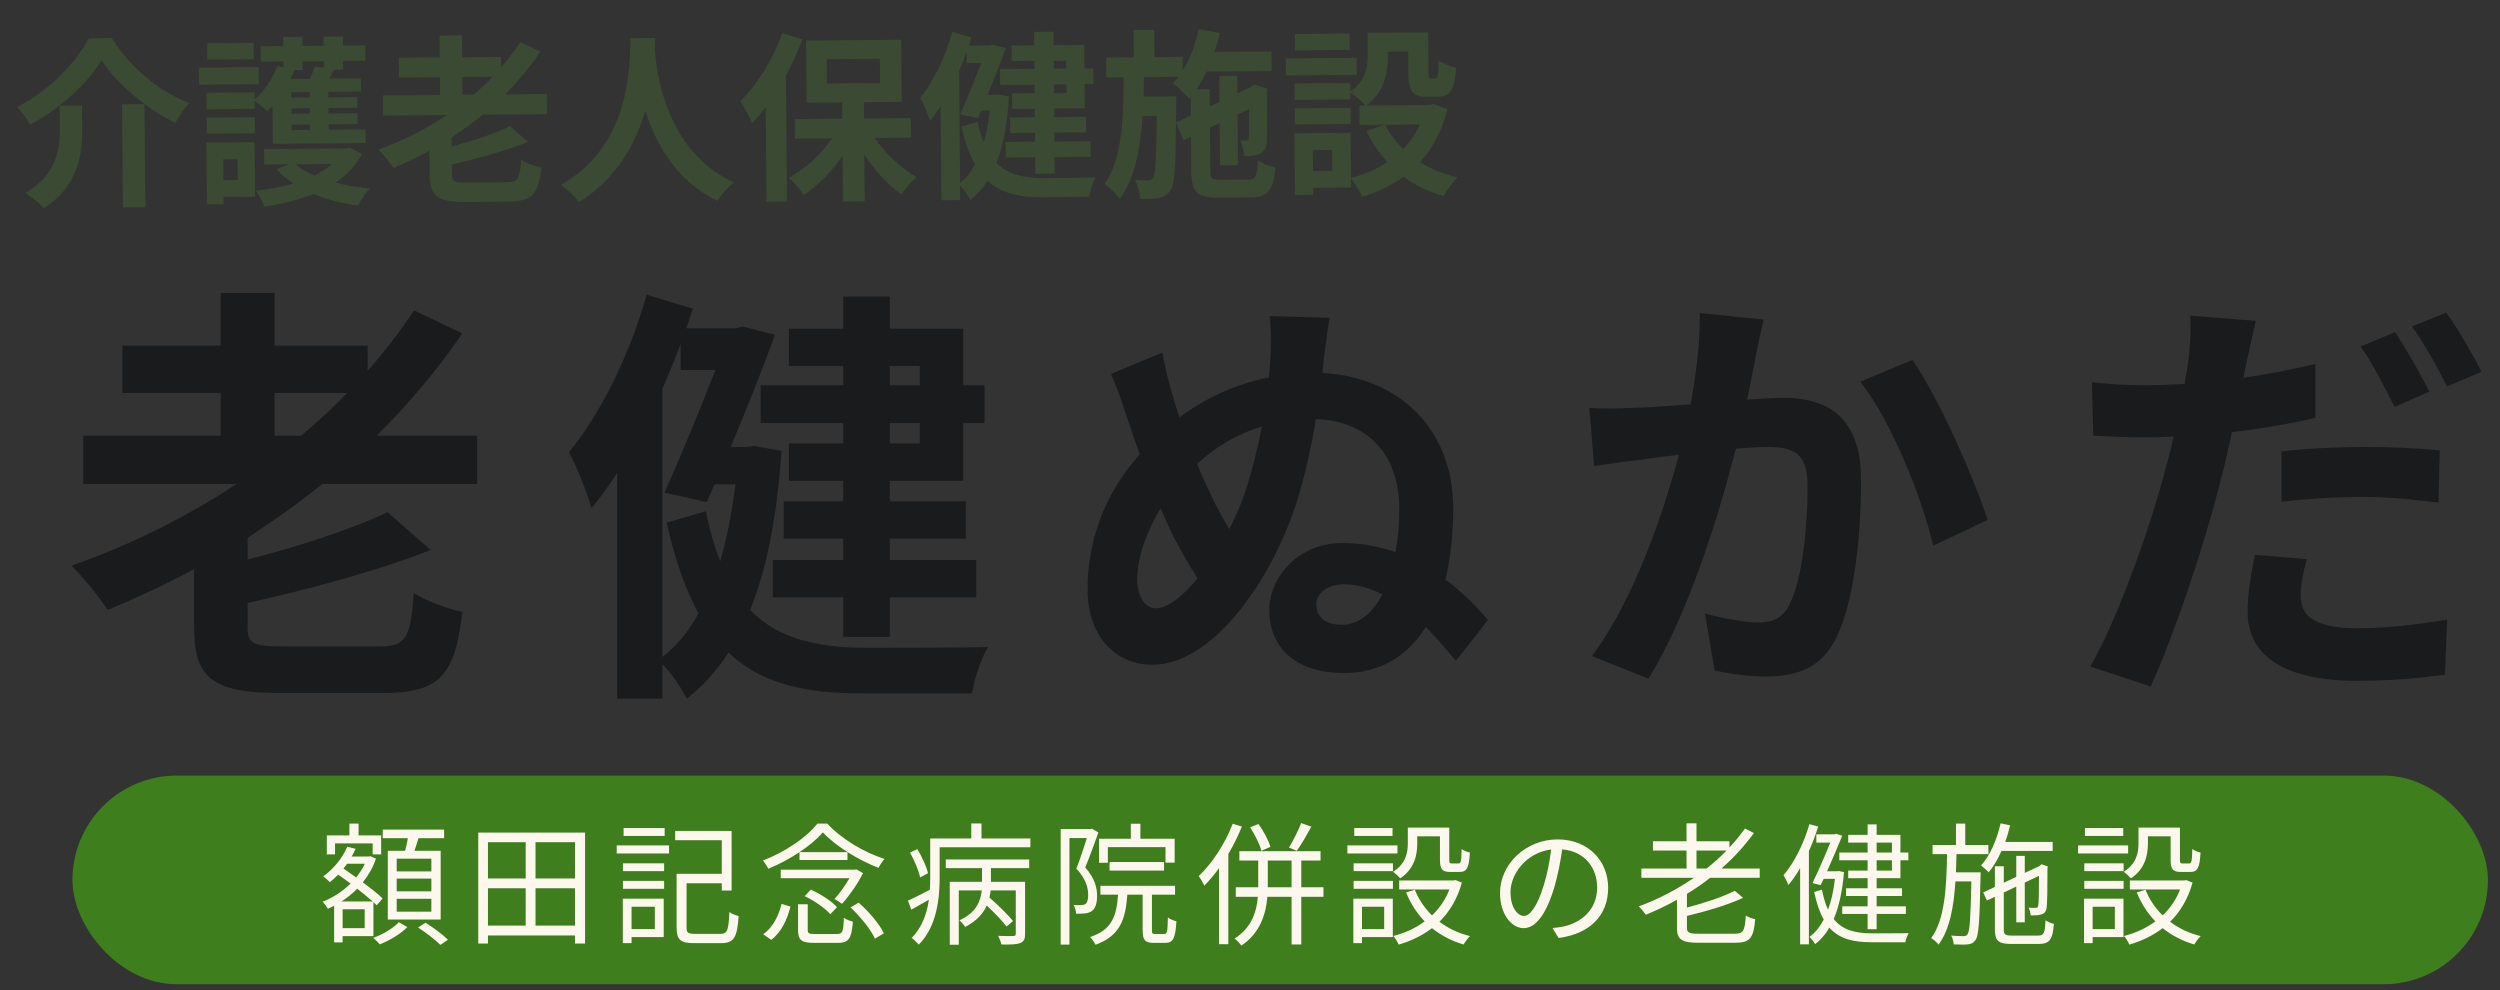
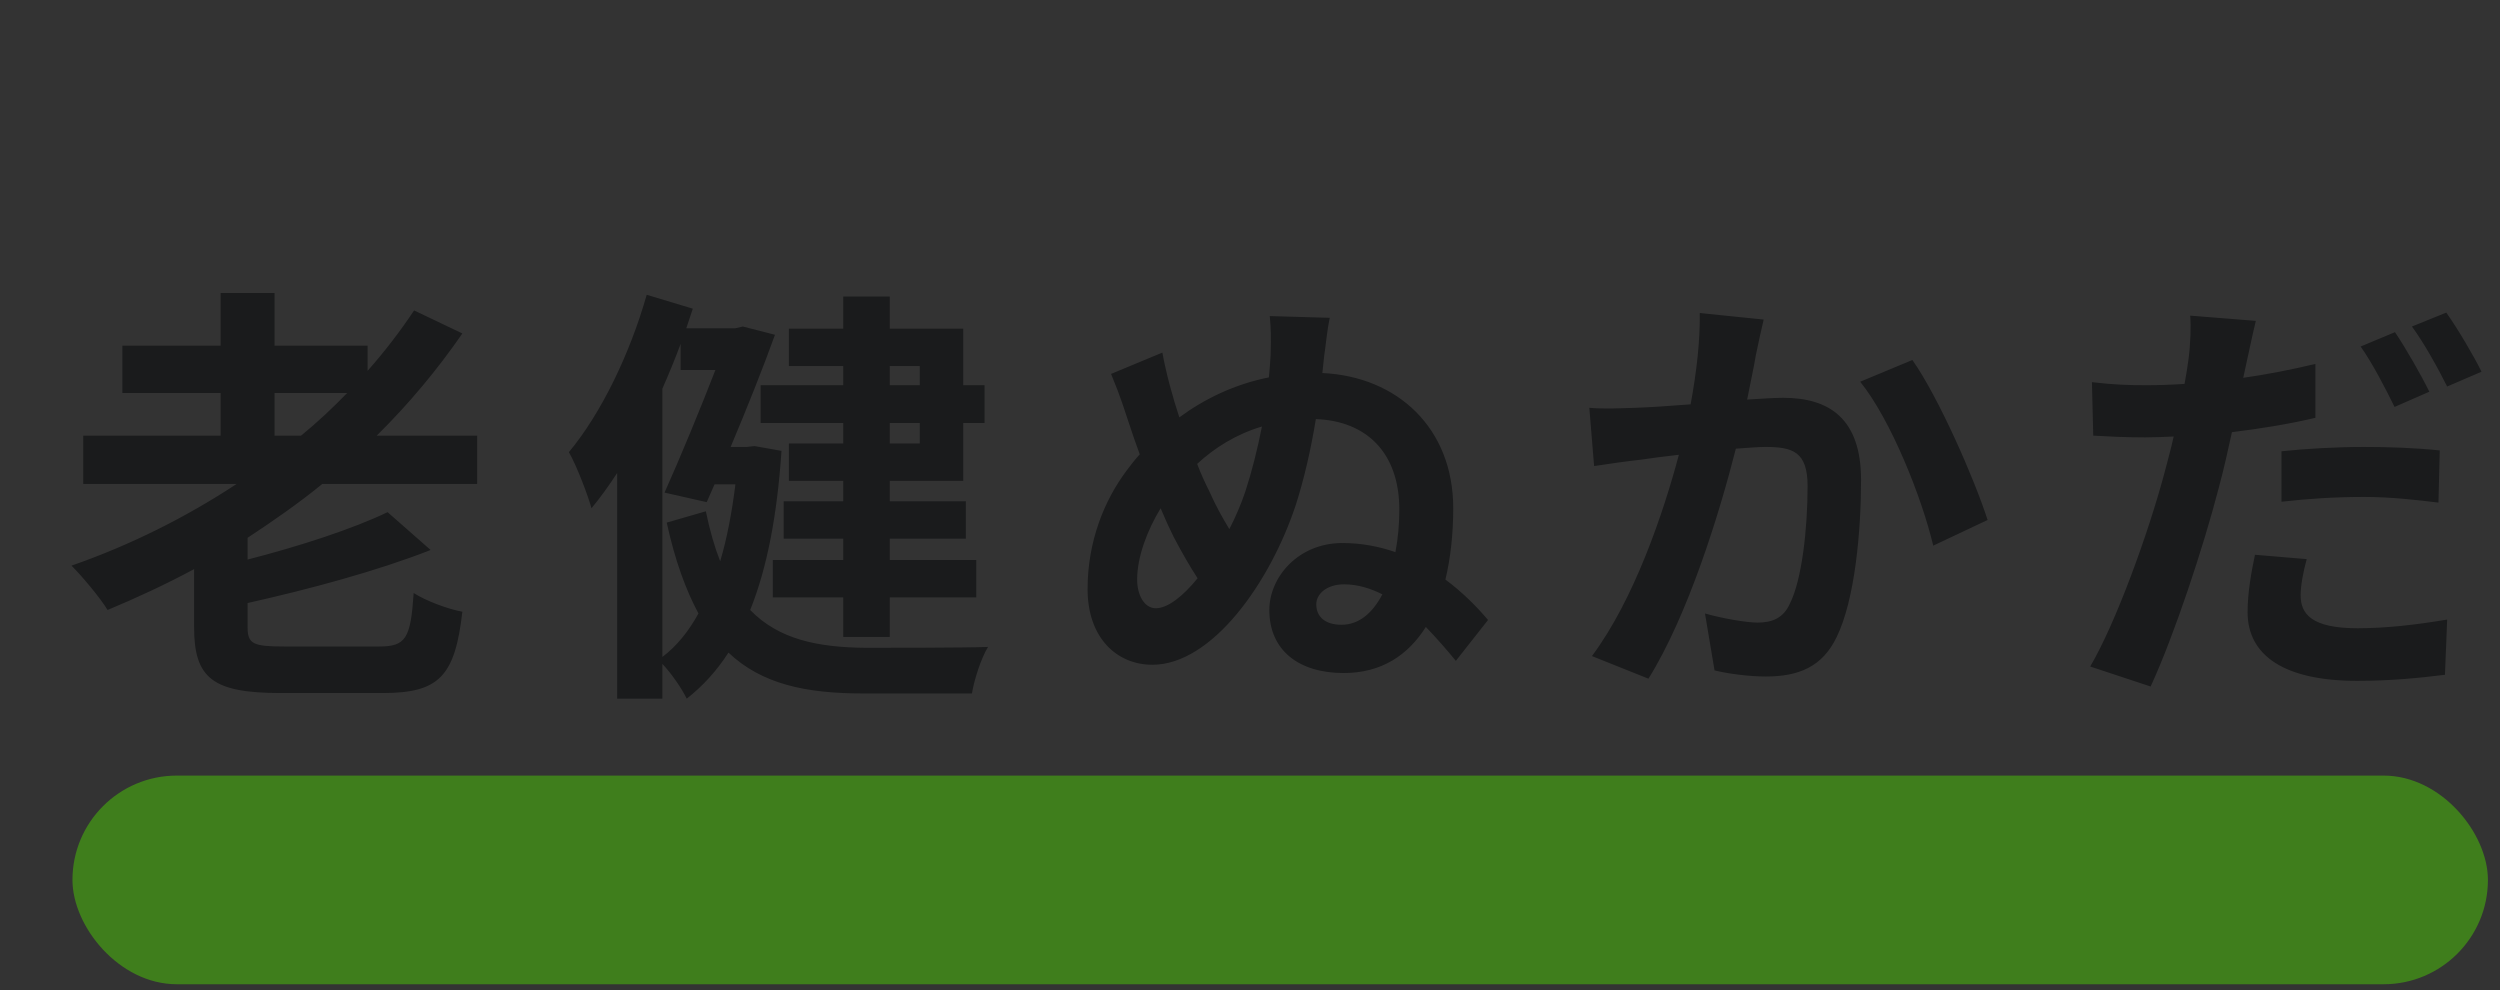
<svg xmlns="http://www.w3.org/2000/svg" width="207" height="82" viewBox="0 0 207 82" fill="none">
  <rect x="0" y="0" width="207" height="82" fill="#333333" stroke="none" />
  <path d="M22.732 32.543V36.071H24.928C26.296 34.955 27.556 33.767 28.744 32.543H22.732ZM39.508 40.067H26.692C24.712 41.687 22.624 43.127 20.5 44.531V46.331C24.856 45.215 29.248 43.775 32.092 42.407L35.656 45.539C31.264 47.267 25.648 48.779 20.5 49.931V51.911C20.5 53.315 20.932 53.531 23.56 53.531H31.372C33.604 53.531 34 52.883 34.252 49.103C35.26 49.751 37.096 50.435 38.284 50.651C37.672 55.979 36.376 57.383 31.696 57.383H23.236C17.62 57.383 16.072 56.159 16.072 51.947V47.123C13.732 48.383 11.32 49.499 8.908 50.507C8.296 49.499 6.82 47.735 5.92 46.835C10.78 45.143 15.388 42.839 19.6 40.067H6.892V36.071H18.268V32.543H10.132V28.619H18.268V24.263H22.732V28.619H30.436V30.707C31.84 29.123 33.136 27.431 34.288 25.703L38.284 27.611C36.196 30.635 33.82 33.479 31.192 36.071H39.508V40.067ZM76.156 30.311H73.672V31.895H76.156V30.311ZM76.156 36.719V35.027H73.672V36.719H76.156ZM69.82 31.895V30.311H65.32V27.215H69.82V24.551H73.672V27.215H79.756V31.895H81.52V35.027H79.756V39.815H73.672V41.507H79.972V44.603H73.672V46.367H80.836V49.463H73.672V52.739H69.82V49.463H63.988V46.367H69.82V44.603H64.888V41.507H69.82V39.815H65.32V36.719H69.82V35.027H62.98V31.895H69.82ZM54.844 32.183V54.395C55.996 53.531 57.004 52.307 57.832 50.795C56.788 48.851 55.888 46.403 55.204 43.271L58.444 42.335C58.768 43.919 59.164 45.287 59.632 46.475C60.208 44.531 60.604 42.407 60.892 40.103H59.164L58.516 41.579L55.024 40.787C56.428 37.655 58.048 33.695 59.236 30.635H56.356V28.475C55.888 29.735 55.384 30.959 54.844 32.183ZM62.476 36.935L64.708 37.331C64.348 42.659 63.52 47.015 62.116 50.507C64.492 52.955 67.732 53.603 71.692 53.639C73.348 53.639 79.792 53.639 81.808 53.567C81.232 54.503 80.656 56.303 80.476 57.419H71.476C66.76 57.419 63.088 56.663 60.316 54.035C59.344 55.547 58.192 56.807 56.86 57.851C56.464 57.023 55.6 55.763 54.844 54.971V57.851H51.1V39.167C50.416 40.211 49.696 41.219 48.976 42.083C48.688 41.039 47.752 38.555 47.104 37.439C49.768 34.235 52.144 29.339 53.548 24.407L57.364 25.559C57.184 26.099 57.004 26.639 56.824 27.179H60.892L61.504 27.035L64.168 27.719C63.196 30.419 61.864 33.767 60.496 37.007H61.828L62.476 36.935ZM111.076 51.731C112.552 51.731 113.668 50.723 114.46 49.211C113.452 48.707 112.408 48.383 111.292 48.383C109.852 48.383 108.988 49.175 108.988 50.039C108.988 51.083 109.744 51.731 111.076 51.731ZM95.704 50.363C96.676 50.363 97.936 49.391 99.16 47.879C98.548 46.943 97.9 45.827 97.18 44.459C96.82 43.739 96.46 42.947 96.1 42.083C94.984 43.919 94.156 46.115 94.156 47.987C94.156 49.247 94.732 50.363 95.704 50.363ZM104.488 35.315C102.328 35.963 100.564 37.079 99.124 38.411C99.448 39.275 99.808 40.031 100.132 40.679C100.672 41.903 101.248 42.911 101.788 43.811C102.292 42.839 102.76 41.759 103.12 40.679C103.66 39.023 104.128 37.151 104.488 35.315ZM109.636 29.519L109.492 30.887C115.684 31.175 120.328 35.423 120.328 42.083C120.328 44.171 120.112 46.187 119.68 47.987C121.084 49.031 122.272 50.219 123.208 51.335L120.544 54.719C119.896 53.927 119.032 52.919 118.06 51.911C116.584 54.251 114.388 55.727 111.256 55.727C107.548 55.727 105.1 53.855 105.1 50.507C105.1 47.807 107.476 44.963 111.148 44.963C112.732 44.963 114.208 45.251 115.54 45.719C115.756 44.603 115.864 43.379 115.864 42.191C115.864 37.475 113.128 34.847 108.952 34.703C108.556 37.151 107.98 39.671 107.296 41.795C105.172 48.239 100.348 55.043 95.416 55.043C92.5 55.043 90.052 52.847 90.052 48.779C90.052 44.783 91.456 41.399 93.292 38.951C93.616 38.519 93.976 38.051 94.372 37.619C94.048 36.755 93.76 35.891 93.508 35.135C93.076 33.875 92.86 33.047 91.996 30.959L96.244 29.195C96.568 30.959 97.072 32.795 97.648 34.559C99.7 33.047 102.184 31.823 105.064 31.247C105.136 30.563 105.172 29.951 105.208 29.375C105.244 27.863 105.244 27.287 105.136 26.171L110.104 26.315C109.852 27.539 109.744 28.871 109.636 29.519ZM140.74 25.919L146.032 26.459C145.816 27.395 145.564 28.511 145.384 29.411C145.204 30.491 144.916 31.787 144.664 33.083C145.852 33.011 146.932 32.939 147.652 32.939C151.432 32.939 154.096 34.631 154.096 39.743C154.096 43.955 153.592 49.643 152.08 52.739C150.892 55.223 148.912 56.015 146.212 56.015C144.844 56.015 143.152 55.799 141.964 55.511L141.172 50.795C142.54 51.191 144.592 51.551 145.528 51.551C146.716 51.551 147.652 51.191 148.192 50.003C149.2 48.023 149.668 43.775 149.668 40.247C149.668 37.403 148.444 37.007 146.176 37.007C145.6 37.007 144.736 37.079 143.728 37.151C142.36 42.551 139.768 50.939 136.492 56.195L131.812 54.323C135.304 49.643 137.716 42.515 139.012 37.655C137.752 37.799 136.636 37.943 135.952 38.051C134.944 38.159 133.108 38.411 131.992 38.591L131.596 33.767C132.892 33.875 134.08 33.803 135.376 33.767C136.492 33.731 138.184 33.623 139.984 33.479C140.488 30.743 140.776 28.151 140.74 25.919ZM154.024 31.607L158.344 29.807C160.504 32.867 163.492 39.671 164.572 43.055L160.072 45.179C159.136 41.219 156.58 34.775 154.024 31.607ZM201.148 32.435L198.268 33.695C197.548 32.219 196.432 30.059 195.46 28.691L198.304 27.503C199.204 28.835 200.5 31.103 201.148 32.435ZM188.908 41.543V37.367C190.888 37.151 193.444 37.007 195.748 37.007C197.764 37.007 199.924 37.079 202.012 37.295L201.904 41.615C200.14 41.399 197.944 41.147 195.784 41.147C193.3 41.147 191.14 41.291 188.908 41.543ZM191.716 30.131V34.595C189.592 35.099 187.18 35.495 184.804 35.783C184.48 37.295 184.12 38.879 183.724 40.355C182.428 45.359 180.016 52.631 178.072 56.843L173.068 55.187C175.192 51.587 177.892 44.135 179.224 39.131C179.476 38.159 179.764 37.151 179.98 36.143C179.152 36.179 178.36 36.215 177.64 36.215C175.912 36.215 174.58 36.143 173.32 36.071L173.212 31.643C175.048 31.859 176.236 31.895 177.712 31.895C178.756 31.895 179.8 31.859 180.88 31.787C181.024 31.031 181.132 30.311 181.204 29.771C181.384 28.439 181.42 26.999 181.348 26.135L186.784 26.567C186.532 27.575 186.208 29.159 186.028 29.951L185.74 31.283C187.756 30.995 189.772 30.599 191.716 30.131ZM186.712 45.935L190.996 46.295C190.708 47.339 190.492 48.491 190.492 49.283C190.492 50.831 191.392 52.019 195.208 52.019C197.584 52.019 200.068 51.731 202.624 51.299L202.444 55.871C200.428 56.123 198.016 56.375 195.172 56.375C189.16 56.375 186.1 54.287 186.1 50.687C186.1 49.031 186.424 47.303 186.712 45.935ZM199.708 27.035L202.552 25.883C203.524 27.251 204.856 29.519 205.468 30.779L202.624 32.003C201.868 30.491 200.716 28.403 199.708 27.035Z" fill="#1A1B1C" />
  <rect x="6" y="64.219" width="200" height="17.276" rx="8.638" fill="#3F7E1C" />
-   <path d="M8.407 4.98C7.269 6.894 4.991 8.984 2.498 10.325C2.269 9.892 1.783 9.221 1.39 8.865C4.019 7.582 6.324 5.147 7.357 3.174L9.262 3.157C10.828 5.664 13.23 7.609 15.668 8.533C15.222 9.002 14.837 9.62 14.512 10.178C12.117 8.983 9.639 6.919 8.407 4.98ZM10.104 8.64L11.964 8.624L12.036 17.159L10.176 17.175L10.104 8.64ZM4.944 8.759L6.789 8.744L6.805 10.604C6.823 12.718 6.531 15.376 3.622 17.246C3.318 16.858 2.593 16.265 2.126 15.983C4.738 14.401 4.975 12.284 4.96 10.574L4.944 8.759ZM20.996 3.552L21.007 4.902L17.167 4.935L17.156 3.585L20.996 3.552ZM21.418 5.559L21.43 6.969L16.48 7.011L16.468 5.601L21.418 5.559ZM19.668 13.179L18.483 13.189L18.497 14.914L19.682 14.904L19.668 13.179ZM21.081 11.772L21.119 16.287L18.509 16.309L18.514 16.909L17.134 16.921L17.091 11.806L21.081 11.772ZM17.13 11.07L17.118 9.736L21.093 9.702L21.105 11.037L17.13 11.07ZM25.065 5.798L24.315 5.804L24.375 5.819C24.272 6.059 24.169 6.3 24.051 6.541L25.671 6.528C25.818 6.181 25.965 5.805 26.038 5.504L26.819 5.618L26.814 5.063L25.059 5.078L25.065 5.798ZM25.639 8.073L25.636 7.623L24.121 7.636L24.124 8.086L25.639 8.073ZM25.651 9.408L25.647 8.958L24.132 8.971L24.136 9.421L25.651 9.408ZM25.662 10.758L25.658 10.308L24.143 10.321L24.147 10.771L25.662 10.758ZM22.597 11.909L22.57 8.759C22.422 8.925 22.288 9.076 22.139 9.213C21.912 8.99 21.414 8.589 21.082 8.352L21.087 9.012L17.112 9.046L17.101 7.681L21.076 7.647L21.081 8.247C21.885 7.535 22.581 6.494 22.977 5.455L23.473 5.586L23.469 5.091L21.594 5.107L21.583 3.832L23.458 3.816L23.452 3.066L25.042 3.053L25.048 3.803L26.803 3.788L26.797 3.038L28.386 3.024L28.393 3.774L30.253 3.758L30.264 5.033L28.404 5.049L28.41 5.769L27.645 5.776C27.512 6.032 27.379 6.288 27.246 6.514L29.886 6.492L29.895 7.587L27.18 7.61L27.184 8.06L29.584 8.039L29.592 8.924L27.192 8.945L27.196 9.395L29.596 9.374L29.603 10.274L27.203 10.295L27.207 10.745L30.267 10.719L30.277 11.844L22.597 11.909ZM27.486 13.577L24.486 13.603C24.895 13.959 25.422 14.27 26.024 14.535C26.577 14.26 27.084 13.941 27.486 13.577ZM28.945 12.23L29.969 12.746C29.453 13.726 28.694 14.512 27.77 15.12C28.642 15.352 29.618 15.509 30.639 15.605C30.282 15.939 29.852 16.587 29.646 17.009C28.309 16.84 27.061 16.521 25.948 16.066C24.722 16.556 23.345 16.898 21.891 17.12C21.753 16.716 21.433 16.119 21.175 15.791C22.269 15.677 23.332 15.473 24.29 15.195C23.762 14.839 23.294 14.453 22.9 14.006L23.931 13.608L21.877 13.625L21.866 12.35L28.72 12.292L28.945 12.23ZM38.285 6.375L38.298 7.845L39.213 7.837C39.779 7.367 40.3 6.868 40.79 6.354L38.285 6.375ZM45.302 9.45L39.962 9.496C39.143 10.178 38.278 10.785 37.398 11.378L37.404 12.128C39.215 11.647 41.04 11.032 42.22 10.452L43.716 11.744C41.892 12.479 39.558 13.129 37.417 13.628L37.424 14.453C37.429 15.038 37.61 15.126 38.705 15.117L41.96 15.089C42.89 15.081 43.052 14.81 43.144 13.234C43.566 13.5 44.334 13.779 44.829 13.864C44.593 16.087 44.058 16.676 42.108 16.693L38.584 16.723C36.244 16.743 35.594 16.238 35.579 14.483L35.562 12.473C34.592 13.007 33.591 13.48 32.589 13.909C32.331 13.491 31.71 12.761 31.331 12.389C33.35 11.667 35.262 10.691 37.007 9.521L31.712 9.566L31.698 7.901L36.438 7.861L36.425 6.391L33.036 6.42L33.022 4.785L36.411 4.756L36.396 2.941L38.256 2.925L38.271 4.74L41.481 4.713L41.489 5.583C42.068 4.918 42.602 4.208 43.076 3.484L44.748 4.265C43.888 5.532 42.908 6.726 41.823 7.815L45.288 7.785L45.302 9.45ZM52.209 3.166L54.248 3.149C54.236 3.389 54.223 3.689 54.211 4.004C54.348 6.073 55.153 12.531 60.771 15.109C60.219 15.533 59.684 16.153 59.404 16.635C55.999 14.984 54.293 11.909 53.43 9.156C52.643 11.863 51.092 14.771 47.944 16.733C47.625 16.271 47.035 15.736 46.432 15.321C52.388 11.955 52.12 5.147 52.209 3.166ZM64.79 2.744L66.445 3.27C66.063 4.248 65.607 5.272 65.075 6.237L65.164 16.691L63.469 16.706L63.403 8.861C63.032 9.344 62.66 9.797 62.274 10.206C62.105 9.772 61.602 8.816 61.298 8.384C62.682 7.022 64.029 4.881 64.79 2.744ZM68.454 4.903L68.471 6.913L72.866 6.875L72.849 4.865L68.454 4.903ZM75.424 11.399L72.425 11.424C73.321 12.722 74.621 13.941 75.887 14.665C75.485 15.013 74.921 15.648 74.64 16.101C73.538 15.33 72.433 14.124 71.566 12.797L71.599 16.666L69.799 16.682L69.767 12.887C68.863 14.215 67.733 15.364 66.555 16.14C66.281 15.707 65.72 15.066 65.312 14.725C66.656 14.008 67.981 12.782 68.9 11.454L65.825 11.48L65.811 9.861L69.741 9.827L69.729 8.477L66.79 8.502L66.746 3.357L74.62 3.29L74.664 8.435L71.529 8.462L71.541 9.812L75.411 9.779L75.424 11.399ZM88.286 5.019L87.251 5.028L87.256 5.688L88.291 5.679L88.286 5.019ZM88.308 7.689L88.302 6.984L87.267 6.993L87.273 7.698L88.308 7.689ZM85.651 5.701L85.646 5.041L83.771 5.057L83.76 3.767L85.635 3.751L85.625 2.641L87.23 2.628L87.24 3.738L89.775 3.716L89.791 5.666L90.526 5.66L90.537 6.965L89.802 6.971L89.819 8.966L87.284 8.988L87.29 9.693L89.915 9.67L89.926 10.96L87.301 10.982L87.308 11.717L90.293 11.692L90.304 12.982L87.319 13.007L87.33 14.372L85.725 14.386L85.714 13.021L83.284 13.042L83.273 11.752L85.703 11.731L85.697 10.996L83.641 11.014L83.631 9.724L85.686 9.706L85.68 9.001L83.805 9.017L83.793 7.727L85.668 7.711L85.662 7.006L82.813 7.031L82.801 5.726L85.651 5.701ZM79.413 5.875L79.492 15.129C79.968 14.765 80.384 14.252 80.724 13.619C80.282 12.812 79.898 11.796 79.602 10.493L80.949 10.092C81.089 10.75 81.259 11.319 81.458 11.812C81.691 11 81.849 10.114 81.961 9.153L81.241 9.159L80.976 9.776L79.518 9.459C80.092 8.149 80.753 6.493 81.237 5.214L80.037 5.224L80.029 4.324C79.839 4.851 79.633 5.363 79.413 5.875ZM82.609 7.827L83.541 7.984C83.41 10.206 83.08 12.024 82.508 13.483C83.506 14.495 84.859 14.753 86.508 14.754C87.198 14.748 89.883 14.726 90.723 14.688C90.487 15.081 90.253 15.832 90.182 16.298L86.432 16.33C84.467 16.347 82.934 16.045 81.77 14.96C81.371 15.593 80.895 16.122 80.344 16.562C80.176 16.218 79.811 15.697 79.493 15.369L79.504 16.569L77.944 16.582L77.877 8.798C77.596 9.235 77.3 9.658 77.003 10.02C76.879 9.586 76.48 8.555 76.206 8.092C77.305 6.747 78.278 4.699 78.845 2.639L80.439 3.106C80.366 3.331 80.293 3.557 80.22 3.783L81.915 3.768L82.169 3.706L83.282 3.981C82.886 5.11 82.343 6.51 81.785 7.864L82.34 7.86L82.609 7.827ZM97.375 10.147L98.6 9.566L98.587 8.006L98.453 8.157C98.165 7.83 97.499 7.175 97.107 6.909C97.271 6.742 97.434 6.561 97.582 6.365L94.718 6.389C94.707 6.929 94.697 7.469 94.686 7.994L97.386 7.971L97.392 8.646L97.375 10.147ZM101.075 14.885L103.385 14.866C103.97 14.861 104.088 14.604 104.167 13.284C104.529 13.536 105.176 13.785 105.612 13.886C105.433 15.763 104.988 16.337 103.533 16.349L100.908 16.372C99.138 16.387 98.654 15.911 98.639 14.201L98.615 11.321L98.002 11.611L97.375 10.162C97.346 13.837 97.253 15.278 96.912 15.761C96.646 16.153 96.362 16.305 95.958 16.384C95.584 16.477 95.013 16.467 94.413 16.472C94.379 15.977 94.209 15.319 93.965 14.886C94.43 14.942 94.85 14.938 95.045 14.937C95.24 14.935 95.36 14.889 95.478 14.693C95.671 14.391 95.75 13.13 95.78 9.605L94.61 9.615C94.423 12.317 93.964 14.751 92.733 16.471C92.445 16.054 91.885 15.518 91.448 15.237C92.915 13.17 93.022 9.869 93.038 6.403L91.598 6.416L91.584 4.766L93.879 4.746L93.859 2.481L95.569 2.467L95.588 4.732L97.928 4.712L97.938 5.837C98.545 4.856 98.984 3.653 99.244 2.42L101.002 2.735C100.886 3.261 100.726 3.788 100.565 4.299L105.275 4.259L105.289 5.879L99.904 5.925C99.653 6.452 99.373 6.949 99.061 7.387L100.156 7.378L100.168 8.818L100.975 8.436L100.957 6.291L102.442 6.278L102.454 7.733L103.53 7.229L103.59 7.183L103.858 6.986L104.971 7.367L104.913 7.607C104.916 9.737 104.929 11.267 104.888 11.718C104.863 12.258 104.656 12.59 104.252 12.758C103.893 12.911 103.414 12.93 103.024 12.934C102.975 12.529 102.85 11.96 102.683 11.631C102.863 11.645 103.073 11.643 103.193 11.642C103.313 11.641 103.387 11.61 103.401 11.415C103.43 11.28 103.423 10.455 103.425 9.03L102.469 9.488L102.505 13.673L101.02 13.686L100.99 10.191L100.183 10.573L100.214 14.188C100.219 14.803 100.325 14.892 101.075 14.885ZM111.742 2.779L111.754 4.129L107.224 4.167L107.213 2.817L111.742 2.779ZM112.329 4.784L112.342 6.194L106.477 6.244L106.465 4.834L112.329 4.784ZM111.825 8.928L111.836 10.263L107.216 10.303L107.205 8.968L111.825 8.928ZM117.567 10.305L114.702 10.329C115.068 11.076 115.569 11.747 116.174 12.341C116.754 11.752 117.213 11.072 117.567 10.305ZM110.309 14.146L110.295 12.421L108.705 12.435L108.719 14.16L110.309 14.146ZM118.677 8.615L119.851 9.04C119.387 10.859 118.604 12.291 117.578 13.425C118.468 13.987 119.522 14.413 120.679 14.688C120.292 15.066 119.788 15.776 119.537 16.243C118.274 15.879 117.175 15.333 116.224 14.636C115.225 15.35 114.074 15.899 112.803 16.3C112.619 15.867 112.193 15.165 111.86 14.763L111.866 15.528L108.731 15.555L108.736 16.14L107.221 16.153L107.178 11.038L111.827 10.998L111.859 14.733C112.982 14.439 113.998 14.01 114.878 13.418C114.182 12.673 113.604 11.808 113.131 10.837L114.657 10.329L112.572 10.347L112.558 8.742L113.068 8.738C112.811 8.44 112.176 7.905 111.814 7.668L111.819 8.238L107.199 8.278L107.187 6.913L111.807 6.873L111.813 7.593C113.096 6.697 113.251 5.511 113.242 4.506L113.227 2.721L118.252 2.678L118.28 6.038C118.284 6.458 118.314 6.503 118.479 6.502L118.854 6.498C119.049 6.497 119.108 6.301 119.112 4.996C119.444 5.248 120.136 5.497 120.572 5.614C120.438 7.475 120.052 8.003 119.047 8.012L118.177 8.019C116.977 8.029 116.628 7.567 116.616 6.082L116.6 4.268L114.92 4.282L114.922 4.537C114.934 5.947 114.649 7.659 113.098 8.738L118.378 8.693L118.677 8.615Z" fill="#3B4A32" />
-   <path d="M35.717 72.154V71.098H32.846V72.154H35.717ZM35.717 73.804V72.748H32.846V73.804H35.717ZM35.717 75.487V74.42H32.846V75.487H35.717ZM32.109 70.449H33.539C33.627 70.119 33.715 69.745 33.77 69.404H31.691V68.689H36.773V69.404H34.65C34.54 69.756 34.43 70.13 34.32 70.449H36.487V76.136H32.109V70.449ZM27.742 69.833V70.746H27.06V69.173H28.93V68.194H29.689V69.173H31.559V70.746H30.855V69.833H27.742ZM28.281 74.64H30.855C30.503 74.321 30.052 73.958 29.579 73.584C29.183 73.991 28.732 74.343 28.281 74.64ZM30.206 71.516H28.743C28.644 71.648 28.545 71.791 28.435 71.912C28.776 72.143 29.128 72.396 29.491 72.649C29.777 72.297 30.019 71.923 30.206 71.516ZM30.195 76.851V75.289H28.369V76.851H30.195ZM30.921 77.511H28.369V78.028H27.665V74.992C27.489 75.091 27.324 75.168 27.148 75.245C27.049 75.069 26.851 74.805 26.708 74.662C27.522 74.354 28.347 73.826 29.029 73.155C28.677 72.902 28.325 72.649 28.006 72.418C27.775 72.649 27.544 72.858 27.313 73.045C27.192 72.913 26.917 72.671 26.763 72.561C27.588 71.978 28.347 71.076 28.754 70.108L29.447 70.284C29.348 70.504 29.238 70.713 29.117 70.922H30.536L30.657 70.889L31.13 71.098C30.877 71.835 30.503 72.484 30.041 73.056C30.69 73.54 31.295 74.013 31.68 74.387L31.196 74.959C31.119 74.882 31.02 74.794 30.921 74.695V77.511ZM33.022 76.356L33.726 76.763C33.176 77.324 32.241 77.885 31.449 78.193C31.317 78.05 31.086 77.808 30.91 77.654C31.702 77.368 32.604 76.829 33.022 76.356ZM34.617 76.796L35.233 76.4C35.871 76.796 36.685 77.401 37.092 77.808L36.465 78.237C36.069 77.841 35.266 77.214 34.617 76.796ZM44.341 76.642H47.608V73.551H44.341V76.642ZM40.403 73.551V76.642H43.527V73.551H40.403ZM43.527 69.734H40.403V72.737H43.527V69.734ZM47.608 72.737V69.734H44.341V72.737H47.608ZM39.6 68.942H48.444V78.127H47.608V77.456H40.403V78.127H39.6V68.942ZM55.033 68.557V69.217H51.634V68.557H55.033ZM54.219 75.08H52.294V76.928H54.219V75.08ZM54.956 74.409V77.588H52.294V78.094H51.568V74.409H54.956ZM51.579 73.595V72.935H54.989V73.595H51.579ZM51.579 72.132V71.483H54.989V72.132H51.579ZM51.062 70.669V69.998H55.396V70.669H51.062ZM57.563 77.324H59.642C60.236 77.324 60.324 77.038 60.39 75.509C60.588 75.663 60.929 75.795 61.16 75.85C61.039 77.61 60.786 78.094 59.697 78.094H57.497C56.364 78.094 56.023 77.841 56.023 76.807V72.352H59.763V69.569H55.902V68.799H60.577V73.738H59.763V73.133H56.848V76.807C56.848 77.236 56.958 77.324 57.563 77.324ZM67.683 68.194H68.497C69.685 69.481 71.555 70.581 73.238 71.12C73.051 71.329 72.853 71.637 72.743 71.857C71.126 71.241 69.19 70.064 68.134 68.92C67.21 69.998 65.417 71.197 63.613 71.934C63.525 71.736 63.327 71.428 63.162 71.252C64.999 70.559 66.792 69.327 67.683 68.194ZM70.906 71.978L71.456 72.297C71.038 73.155 70.312 74.178 69.718 74.838C69.553 74.717 69.278 74.53 69.091 74.442C69.52 73.98 69.993 73.309 70.334 72.715H64.647V72.011H70.774L70.906 71.978ZM66.627 74.2L67.133 73.661C67.925 74.013 68.86 74.607 69.3 75.113L68.75 75.696C68.332 75.201 67.419 74.574 66.627 74.2ZM66.198 70.559H70.169V71.208H66.198V70.559ZM63.855 77.819L63.195 77.357C64.009 76.785 64.482 75.795 64.713 74.838L65.45 75.069C65.186 76.092 64.724 77.181 63.855 77.819ZM67.496 77.335H69.289C69.762 77.335 69.828 77.17 69.872 75.993C70.059 76.136 70.389 76.257 70.62 76.312C70.51 77.731 70.268 78.072 69.366 78.072H67.43C66.352 78.072 66.077 77.841 66.077 76.994V74.871H66.88V76.994C66.88 77.28 66.968 77.335 67.496 77.335ZM70.422 75.135L71.093 74.739C71.929 75.465 72.82 76.499 73.183 77.28L72.446 77.72C72.116 76.983 71.247 75.905 70.422 75.135ZM76.835 72.308L76.186 72.649C76.076 72.11 75.713 71.241 75.35 70.592L75.955 70.306C76.34 70.933 76.725 71.769 76.835 72.308ZM78.309 71.879V71.164H85.217V71.879H82.049V73.012H84.876V77.324C84.876 77.731 84.799 77.951 84.48 78.083C84.172 78.204 83.688 78.215 82.918 78.204C82.874 78.006 82.753 77.687 82.643 77.489C83.237 77.511 83.754 77.511 83.897 77.5C84.062 77.5 84.106 77.456 84.106 77.313V73.727H82.027C82.005 73.925 81.972 74.123 81.928 74.321C82.621 74.926 83.457 75.74 83.875 76.257L83.347 76.719C82.995 76.257 82.335 75.564 81.708 74.981C81.411 75.63 80.872 76.257 79.915 76.752C79.827 76.587 79.596 76.345 79.442 76.202C80.85 75.564 81.202 74.585 81.29 73.727H79.387V78.226H78.639V73.012H81.312V71.879H78.309ZM81.268 69.426H85.316V70.152H77.803V72.682C77.803 74.376 77.572 76.719 76.076 78.215C75.955 78.072 75.647 77.775 75.482 77.665C76.373 76.763 76.747 75.619 76.912 74.497C76.417 74.783 75.922 75.069 75.46 75.322L75.174 74.574C75.669 74.365 76.307 74.024 76.989 73.672C77.011 73.32 77.022 72.99 77.022 72.671V69.426H80.421V68.183H81.268V69.426ZM91.729 70.141V71.439H91.003V69.448H93.632V68.205H94.424V69.448H97.262V71.428H96.503V70.141H91.729ZM96.382 72.088H91.872V71.373H96.382V72.088ZM90.42 68.612L90.948 68.931C90.618 69.833 90.222 70.955 89.859 71.824C90.651 72.715 90.838 73.507 90.838 74.178C90.838 74.761 90.706 75.223 90.409 75.432C90.255 75.542 90.057 75.608 89.837 75.63C89.617 75.652 89.353 75.663 89.1 75.652C89.089 75.443 89.023 75.135 88.891 74.926C89.144 74.948 89.364 74.959 89.529 74.937C89.672 74.937 89.793 74.904 89.881 74.849C90.046 74.728 90.101 74.42 90.101 74.101C90.101 73.507 89.914 72.77 89.122 71.923C89.441 71.12 89.76 70.141 89.991 69.393H88.55V78.215H87.824V68.645H90.288L90.42 68.612ZM95.656 77.335H96.404C96.635 77.335 96.679 77.159 96.701 75.96C96.866 76.103 97.185 76.235 97.405 76.279C97.328 77.698 97.13 78.072 96.481 78.072H95.535C94.798 78.072 94.611 77.83 94.611 77.027V74.079H93.346C93.192 76.169 92.719 77.5 90.706 78.226C90.629 78.039 90.42 77.742 90.255 77.588C92.059 76.994 92.444 75.883 92.576 74.079H91.113V73.342H97.295V74.079H95.381V77.027C95.381 77.291 95.414 77.335 95.656 77.335ZM107.734 68.15L108.581 68.447C108.196 69.14 107.745 69.943 107.371 70.449L106.722 70.174C107.063 69.635 107.503 68.766 107.734 68.15ZM105.193 70.119L104.445 70.449C104.313 69.932 103.906 69.107 103.51 68.502L104.203 68.227C104.621 68.81 105.05 69.602 105.193 70.119ZM102.069 68.205L102.828 68.436C102.52 69.206 102.135 69.987 101.706 70.702V78.182H100.936V71.879C100.54 72.429 100.133 72.913 99.715 73.331C99.638 73.155 99.396 72.715 99.253 72.539C100.364 71.494 101.431 69.866 102.069 68.205ZM104.973 73.463H106.942V71.252H104.973V73.331V73.463ZM109.582 73.463V74.255H107.745V78.204H106.942V74.255H104.94C104.819 75.652 104.368 77.225 102.784 78.303C102.663 78.127 102.41 77.852 102.223 77.709C103.664 76.807 104.049 75.454 104.148 74.255H102.322V73.463H104.181V73.331V71.252H102.619V70.482H109.34V71.252H107.745V73.463H109.582ZM115.302 68.557V69.217H112.134V68.557H115.302ZM115.709 69.998V70.669H111.562V69.998H115.709ZM114.609 75.08H112.772V76.928H114.609V75.08ZM115.324 74.409V77.588H112.772V78.094H112.057V74.409H115.324ZM112.079 73.595V72.935H115.335V73.595H112.079ZM112.079 72.132V71.483H115.335V72.132H112.079ZM117.348 69.25V69.855C117.348 70.801 117.106 71.956 115.94 72.726C115.819 72.583 115.511 72.297 115.346 72.187C116.402 71.516 116.567 70.603 116.567 69.844V68.524H119.999V71.208C119.999 71.45 120.032 71.494 120.208 71.494H120.758C120.956 71.494 121 71.351 121.022 70.295C121.176 70.427 121.495 70.548 121.704 70.592C121.638 71.879 121.44 72.198 120.857 72.198H120.098C119.427 72.198 119.229 71.989 119.229 71.208V69.25H117.348ZM120.516 72.869L121.044 73.078C120.67 74.431 120.021 75.498 119.185 76.323C119.9 76.862 120.747 77.269 121.715 77.511C121.539 77.676 121.297 78.006 121.187 78.204C120.186 77.907 119.317 77.456 118.569 76.851C117.755 77.478 116.809 77.918 115.808 78.215C115.731 78.017 115.522 77.665 115.368 77.5C116.303 77.258 117.194 76.862 117.964 76.29C117.315 75.619 116.798 74.816 116.424 73.892L117.15 73.672C117.469 74.475 117.953 75.19 118.569 75.795C119.185 75.212 119.68 74.497 120.01 73.65H115.852V72.902H120.373L120.516 72.869ZM126.181 75.839C126.665 75.839 127.27 75.113 127.831 73.276C128.106 72.374 128.315 71.34 128.436 70.339C126.346 70.603 125.07 72.396 125.07 73.859C125.07 75.234 125.708 75.839 126.181 75.839ZM129.052 77.665L128.546 76.84C128.887 76.818 129.217 76.763 129.481 76.708C130.878 76.4 132.242 75.366 132.242 73.485C132.242 71.835 131.197 70.482 129.349 70.328C129.206 71.34 128.997 72.44 128.7 73.463C128.029 75.696 127.16 76.851 126.148 76.851C125.18 76.851 124.201 75.729 124.201 73.936C124.201 71.571 126.313 69.503 128.975 69.503C131.527 69.503 133.155 71.307 133.155 73.507C133.155 75.795 131.648 77.324 129.052 77.665ZM140.47 71.912H141.306C141.889 71.45 142.45 70.955 142.956 70.427H140.47V71.912ZM145.706 72.682H141.603C140.998 73.155 140.349 73.606 139.678 74.013V75.146C141.163 74.761 142.714 74.233 143.638 73.76L144.331 74.343C143.088 74.915 141.306 75.454 139.678 75.839V76.818C139.678 77.225 139.843 77.313 140.679 77.313H143.627C144.353 77.313 144.474 77.082 144.551 75.806C144.76 75.949 145.09 76.059 145.332 76.114C145.189 77.676 144.914 78.061 143.66 78.061H140.657C139.249 78.061 138.853 77.808 138.853 76.818V74.497C138.028 74.97 137.159 75.377 136.279 75.74C136.147 75.553 135.872 75.223 135.696 75.047C137.313 74.453 138.864 73.639 140.261 72.682H135.905V71.912H139.645V70.427H136.862V69.657H139.645V68.172H140.47V69.657H143.198V70.174C143.66 69.668 144.089 69.151 144.485 68.601L145.222 68.975C144.452 70.042 143.539 71.032 142.538 71.912H145.706V72.682ZM156.651 69.767H155.386V70.592H156.651V69.767ZM156.651 72.088V71.23H155.386V72.088H156.651ZM154.638 70.592V69.767H153.032V69.129H154.638V68.26H155.386V69.129H157.355V70.592H158.015V71.23H157.355V72.715H155.386V73.551H157.487V74.189H155.386V75.047H157.806V75.674H155.386V76.939H154.638V75.674H152.537V75.047H154.638V74.189H152.856V73.551H154.638V72.715H153.032V72.088H154.638V71.23H152.295V70.592H154.638ZM149.82 68.238L150.546 68.436C150.337 69.129 150.073 69.811 149.776 70.471V78.193H149.05V71.89C148.742 72.407 148.423 72.88 148.082 73.276C148.005 73.1 147.796 72.66 147.675 72.462C148.566 71.428 149.358 69.844 149.82 68.238ZM152.24 72.121L152.68 72.209C152.548 73.815 152.262 75.091 151.833 76.092C152.559 77.016 153.615 77.28 155.012 77.28C155.353 77.28 157.575 77.28 158.037 77.269C157.927 77.456 157.795 77.797 157.762 78.017H154.979C153.428 78.017 152.295 77.742 151.47 76.807C151.151 77.368 150.755 77.819 150.304 78.171C150.194 78.006 149.985 77.731 149.82 77.577C150.282 77.247 150.678 76.763 151.008 76.136C150.678 75.564 150.414 74.816 150.216 73.859L150.854 73.661C150.986 74.321 151.151 74.871 151.36 75.322C151.635 74.596 151.822 73.738 151.932 72.77H150.997L150.755 73.287L150.073 73.122C150.568 72.099 151.162 70.724 151.547 69.767H150.392V69.085H151.888L152.02 69.041L152.537 69.195C152.207 70.009 151.745 71.109 151.283 72.143H152.119L152.24 72.121ZM161.953 72.231H163.999C163.999 72.231 163.999 72.495 163.988 72.605C163.911 76.246 163.845 77.478 163.57 77.841C163.405 78.083 163.218 78.16 162.932 78.193C162.668 78.226 162.217 78.215 161.766 78.193C161.755 77.984 161.678 77.665 161.557 77.467C162.008 77.511 162.415 77.511 162.569 77.511C162.734 77.511 162.822 77.489 162.91 77.357C163.097 77.104 163.163 76.037 163.229 72.979H161.909C161.777 75.069 161.436 76.972 160.512 78.215C160.38 78.039 160.116 77.797 159.896 77.676C161.04 76.158 161.172 73.43 161.216 70.724H160.017V69.965H161.953V68.194H162.723V69.965H164.637V70.724H161.997C161.986 71.23 161.975 71.736 161.953 72.231ZM169.961 70.46H165.726C165.418 71.142 165.066 71.747 164.659 72.231C164.527 72.088 164.208 71.791 164.032 71.659C164.78 70.834 165.341 69.525 165.649 68.172L166.441 68.337C166.331 68.81 166.188 69.272 166.034 69.712H169.961V70.46ZM166.617 77.467H168.751C169.235 77.467 169.323 77.258 169.367 76.202C169.554 76.323 169.84 76.455 170.06 76.499C169.961 77.797 169.719 78.16 168.795 78.16H166.562C165.473 78.16 165.176 77.918 165.176 76.95V74.255L164.516 74.563L164.208 73.892L165.176 73.441V71.725H165.913V73.089L166.947 72.605V70.867H167.651V72.275L168.861 71.714L168.916 71.659L169.048 71.56L169.565 71.747L169.532 71.879C169.532 73.441 169.51 74.827 169.466 75.135C169.433 75.487 169.257 75.663 168.971 75.729C168.729 75.795 168.399 75.806 168.146 75.795C168.124 75.597 168.058 75.333 167.97 75.157C168.179 75.179 168.454 75.168 168.542 75.168C168.674 75.168 168.74 75.146 168.773 74.959C168.806 74.794 168.828 73.826 168.828 72.517L167.651 73.078V76.367H166.947V73.408L165.913 73.903V76.961C165.913 77.379 166.012 77.467 166.617 77.467ZM175.802 68.557V69.217H172.634V68.557H175.802ZM176.209 69.998V70.669H172.062V69.998H176.209ZM175.109 75.08H173.272V76.928H175.109V75.08ZM175.824 74.409V77.588H173.272V78.094H172.557V74.409H175.824ZM172.579 73.595V72.935H175.835V73.595H172.579ZM172.579 72.132V71.483H175.835V72.132H172.579ZM177.848 69.25V69.855C177.848 70.801 177.606 71.956 176.44 72.726C176.319 72.583 176.011 72.297 175.846 72.187C176.902 71.516 177.067 70.603 177.067 69.844V68.524H180.499V71.208C180.499 71.45 180.532 71.494 180.708 71.494H181.258C181.456 71.494 181.5 71.351 181.522 70.295C181.676 70.427 181.995 70.548 182.204 70.592C182.138 71.879 181.94 72.198 181.357 72.198H180.598C179.927 72.198 179.729 71.989 179.729 71.208V69.25H177.848ZM181.016 72.869L181.544 73.078C181.17 74.431 180.521 75.498 179.685 76.323C180.4 76.862 181.247 77.269 182.215 77.511C182.039 77.676 181.797 78.006 181.687 78.204C180.686 77.907 179.817 77.456 179.069 76.851C178.255 77.478 177.309 77.918 176.308 78.215C176.231 78.017 176.022 77.665 175.868 77.5C176.803 77.258 177.694 76.862 178.464 76.29C177.815 75.619 177.298 74.816 176.924 73.892L177.65 73.672C177.969 74.475 178.453 75.19 179.069 75.795C179.685 75.212 180.18 74.497 180.51 73.65H176.352V72.902H180.873L181.016 72.869Z" fill="#FDF7EE" />
</svg>